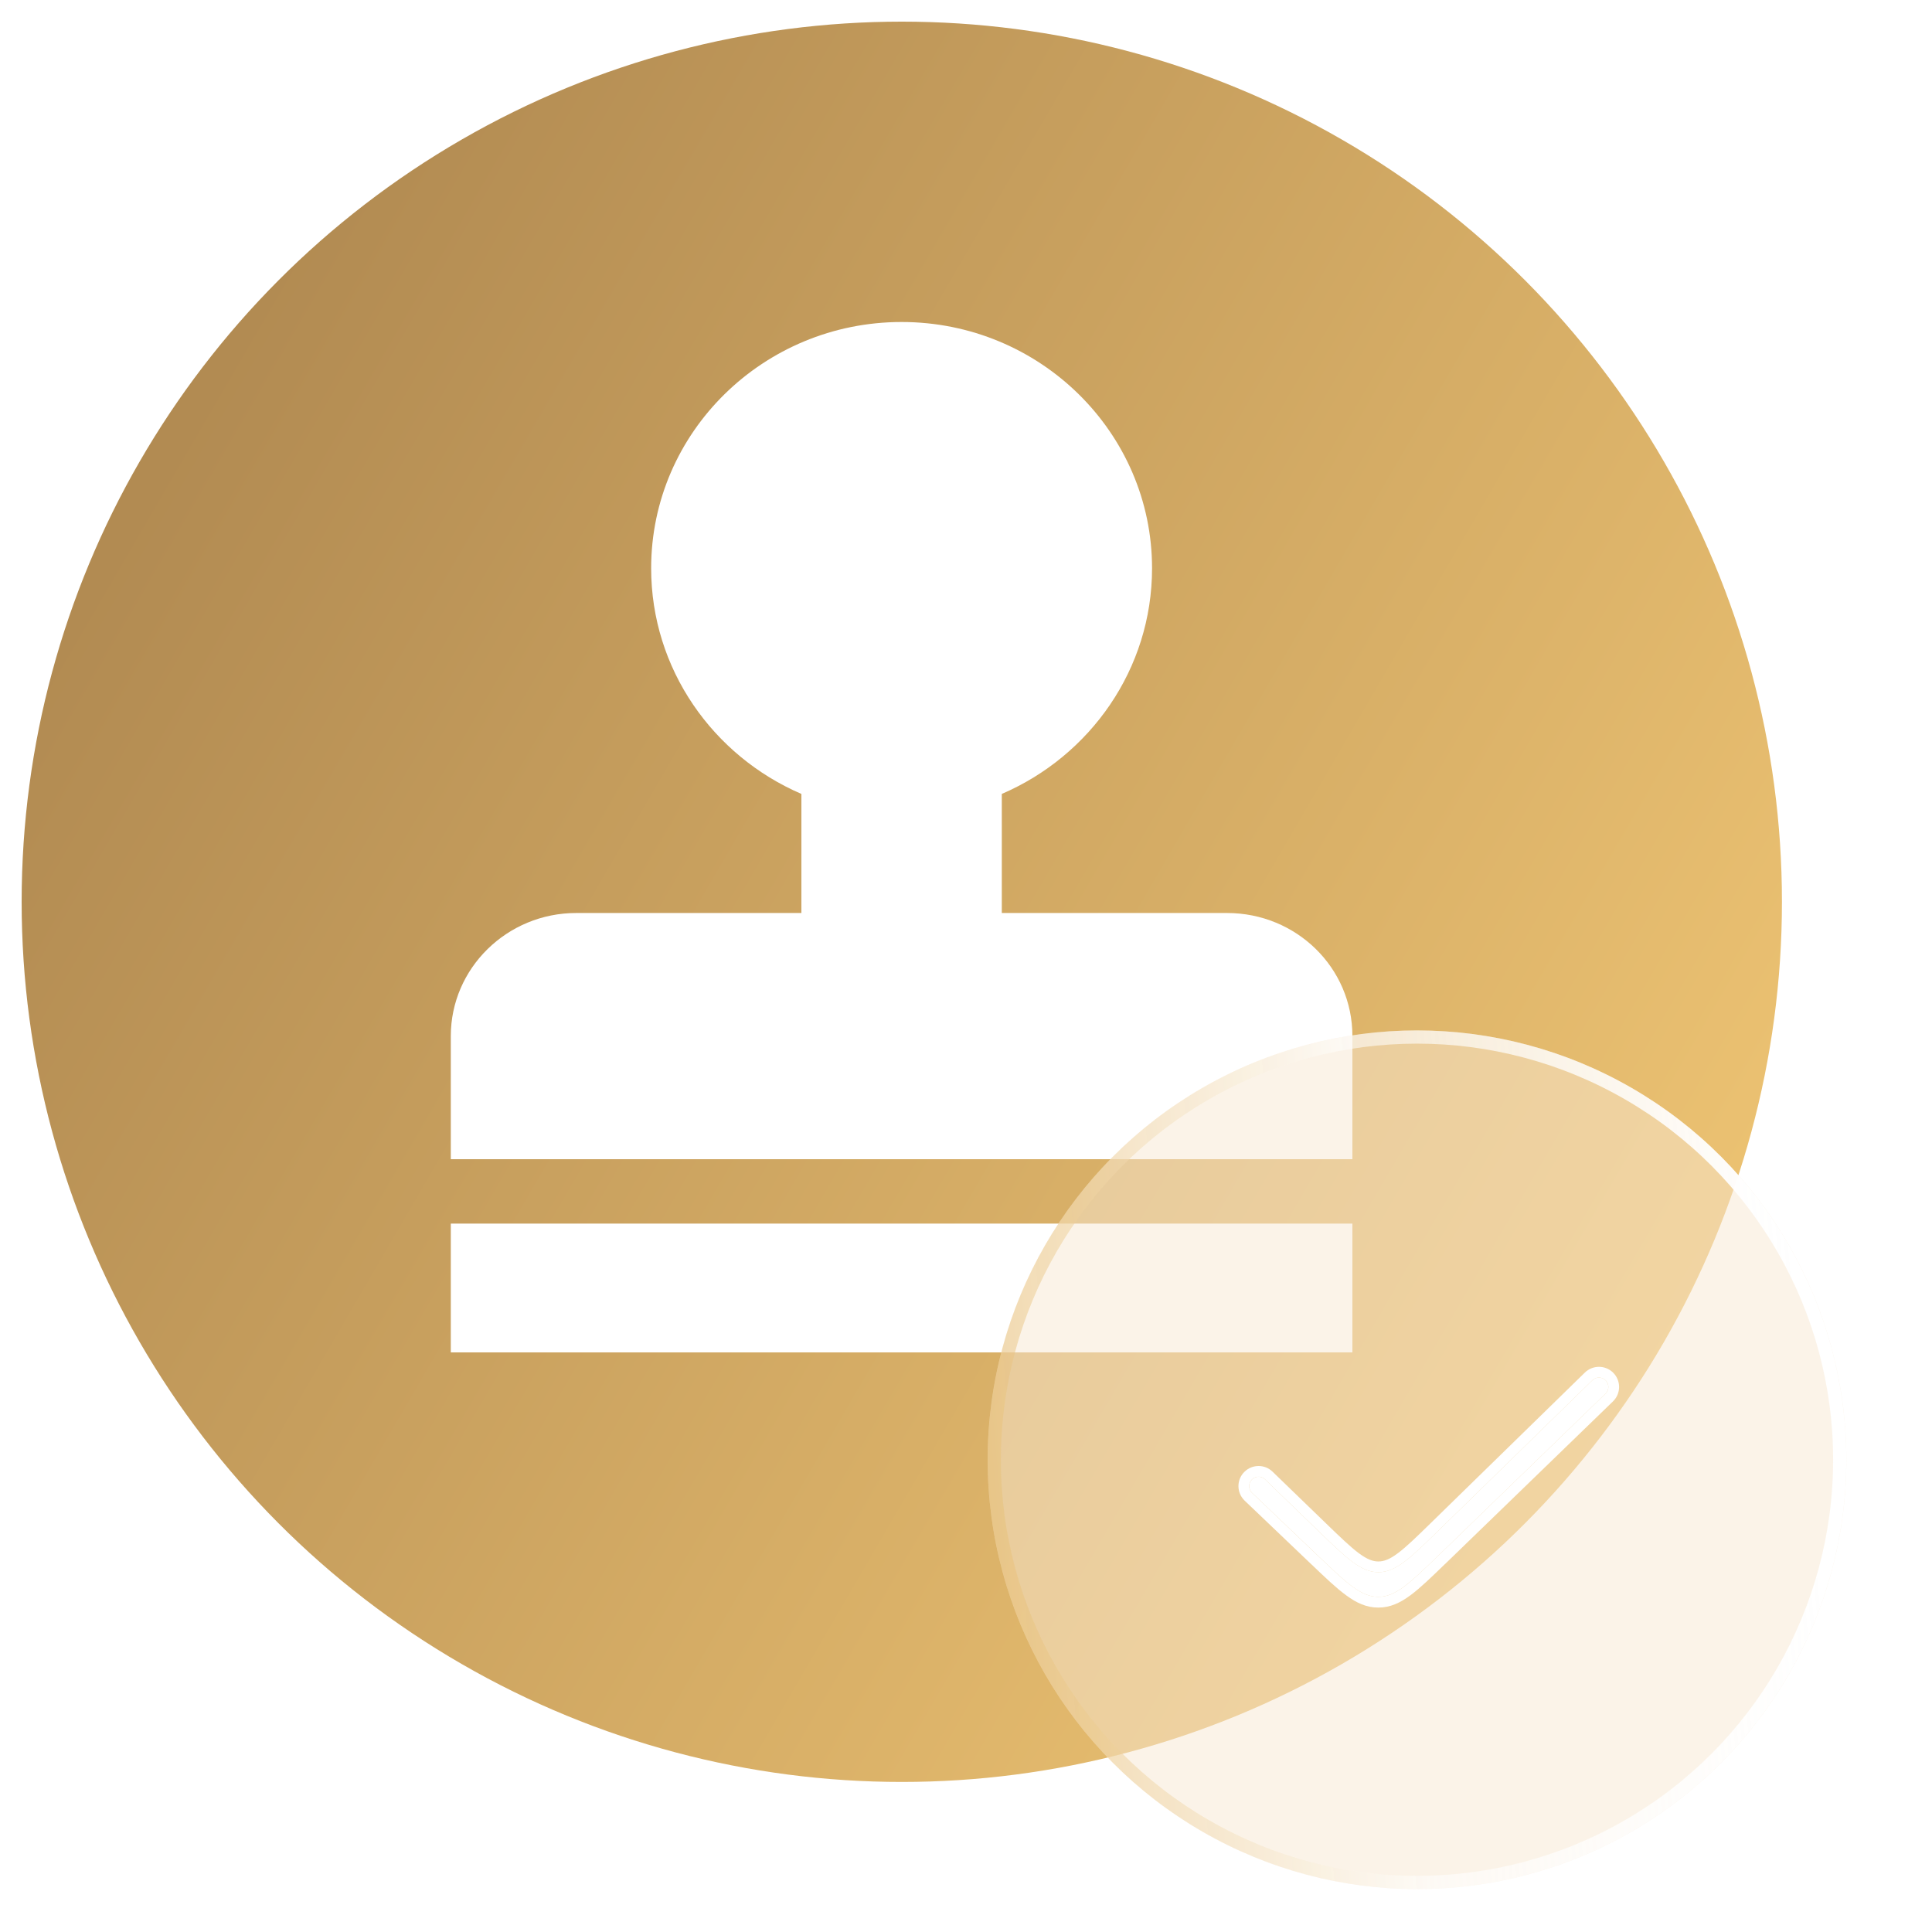
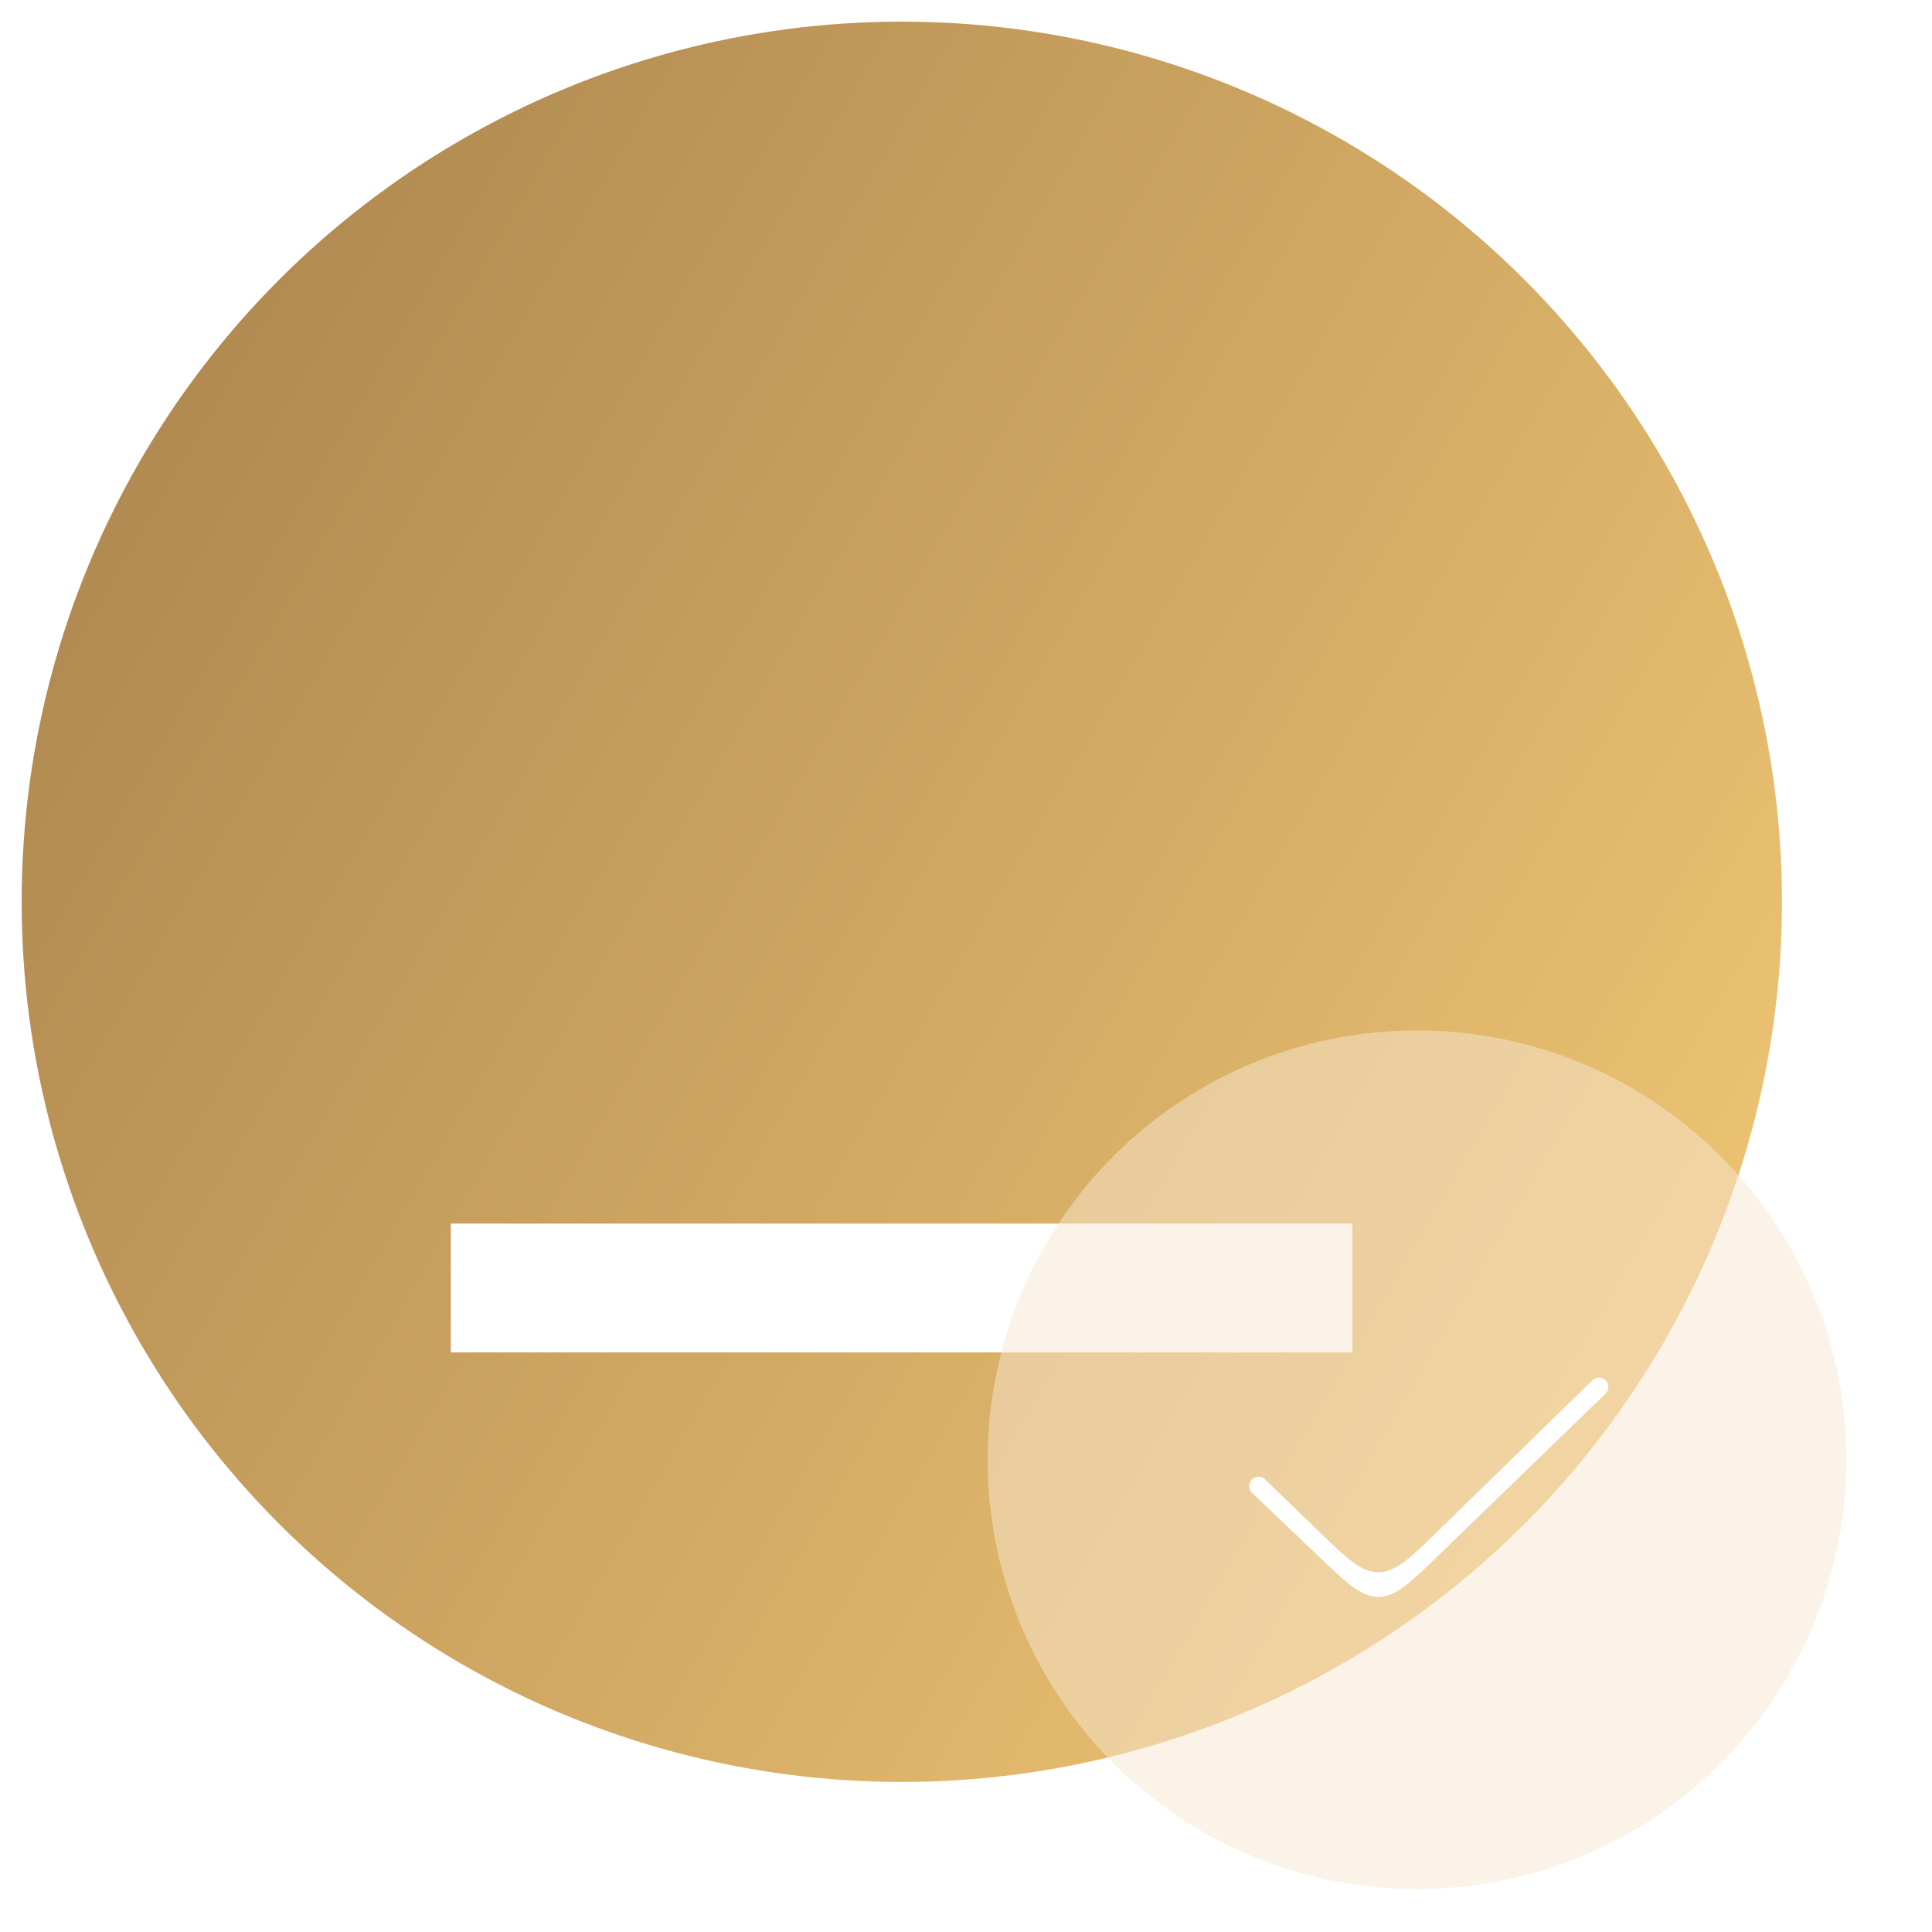
<svg xmlns="http://www.w3.org/2000/svg" width="30" height="30" viewBox="0 0 30 30" fill="none">
  <circle cx="14.003" cy="14.003" r="13.667" fill="url(#paint0_linear_252_2774)" />
  <rect x="7" y="19" width="14" height="2" fill="white" />
-   <path d="M12.444 14.177V12.328C11.071 11.737 10.111 10.388 10.111 8.824C10.111 6.712 11.857 5 14 5C16.148 5 17.889 6.716 17.889 8.824C17.889 10.391 16.927 11.738 15.556 12.328V14.177H19.053C20.128 14.177 21 15.025 21 16.088V18H7V16.088C7 15.032 7.876 14.177 8.947 14.177H12.444Z" fill="white" />
  <g filter="url(#filter0_b_252_2774)">
    <circle cx="22.003" cy="22.667" r="6.667" fill="#F9E9D2" fill-opacity="0.5" />
-     <circle cx="22.003" cy="22.667" r="6.564" stroke="url(#paint1_linear_252_2774)" stroke-width="0.205" />
  </g>
  <g filter="url(#filter1_d_252_2774)">
    <path d="M21.993 23.83C21.557 24.251 21.339 24.462 21.071 24.463C20.803 24.464 20.583 24.255 20.145 23.836L19.11 22.849C19.05 22.792 19.049 22.696 19.109 22.639C19.165 22.584 19.255 22.584 19.311 22.639L20.14 23.441C20.581 23.867 20.801 24.08 21.071 24.08C21.342 24.079 21.561 23.865 22 23.437L24.394 21.099C24.45 21.044 24.54 21.044 24.597 21.099C24.656 21.156 24.656 21.251 24.597 21.308L21.993 23.83Z" fill="white" />
-     <path d="M21.071 24.546C21.23 24.546 21.369 24.482 21.519 24.371C21.666 24.262 21.832 24.101 22.046 23.894L22.051 23.89L24.655 21.368C24.748 21.278 24.748 21.129 24.655 21.039C24.566 20.953 24.424 20.953 24.335 21.04L21.941 23.378C21.721 23.593 21.561 23.749 21.423 23.852C21.287 23.954 21.182 23.996 21.071 23.997C20.961 23.997 20.855 23.954 20.719 23.854C20.581 23.751 20.42 23.596 20.198 23.381L19.369 22.579C19.281 22.493 19.14 22.493 19.051 22.579C18.957 22.669 18.958 22.819 19.052 22.909L20.087 23.897L20.092 23.901C20.307 24.107 20.475 24.267 20.623 24.374C20.773 24.484 20.912 24.547 21.071 24.546Z" stroke="white" stroke-width="0.167" stroke-linecap="round" />
  </g>
  <defs>
    <filter id="filter0_b_252_2774" x="14.516" y="15.18" width="14.973" height="14.973" filterUnits="userSpaceOnUse" color-interpolation-filters="sRGB">
      <feFlood flood-opacity="0" result="BackgroundImageFix" />
      <feGaussianBlur in="BackgroundImageFix" stdDeviation="0.41" />
      <feComposite in2="SourceAlpha" operator="in" result="effect1_backgroundBlur_252_2774" />
      <feBlend mode="normal" in="SourceGraphic" in2="effect1_backgroundBlur_252_2774" result="shape" />
    </filter>
    <filter id="filter1_d_252_2774" x="18.565" y="20.557" width="7.244" height="5.072" filterUnits="userSpaceOnUse" color-interpolation-filters="sRGB">
      <feFlood flood-opacity="0" result="BackgroundImageFix" />
      <feColorMatrix in="SourceAlpha" type="matrix" values="0 0 0 0 0 0 0 0 0 0 0 0 0 0 0 0 0 0 127 0" result="hardAlpha" />
      <feOffset dx="0.333" dy="0.333" />
      <feGaussianBlur stdDeviation="0.333" />
      <feComposite in2="hardAlpha" operator="out" />
      <feColorMatrix type="matrix" values="0 0 0 0 0.718 0 0 0 0 0.561 0 0 0 0 0.329 0 0 0 0.5 0" />
      <feBlend mode="normal" in2="BackgroundImageFix" result="effect1_dropShadow_252_2774" />
      <feBlend mode="normal" in="SourceGraphic" in2="effect1_dropShadow_252_2774" result="shape" />
    </filter>
    <linearGradient id="paint0_linear_252_2774" x1="2.697" y1="6.921" x2="26.178" y2="20.587" gradientUnits="userSpaceOnUse">
      <stop stop-color="#B28B52" />
      <stop offset="1" stop-color="#ECC272" />
    </linearGradient>
    <linearGradient id="paint1_linear_252_2774" x1="27.493" y1="16" x2="14.603" y2="17.137" gradientUnits="userSpaceOnUse">
      <stop stop-color="white" />
      <stop offset="0.504" stop-color="white" stop-opacity="0.54" />
      <stop offset="1" stop-color="#E6BC6F" stop-opacity="0.5" />
    </linearGradient>
  </defs>
</svg>